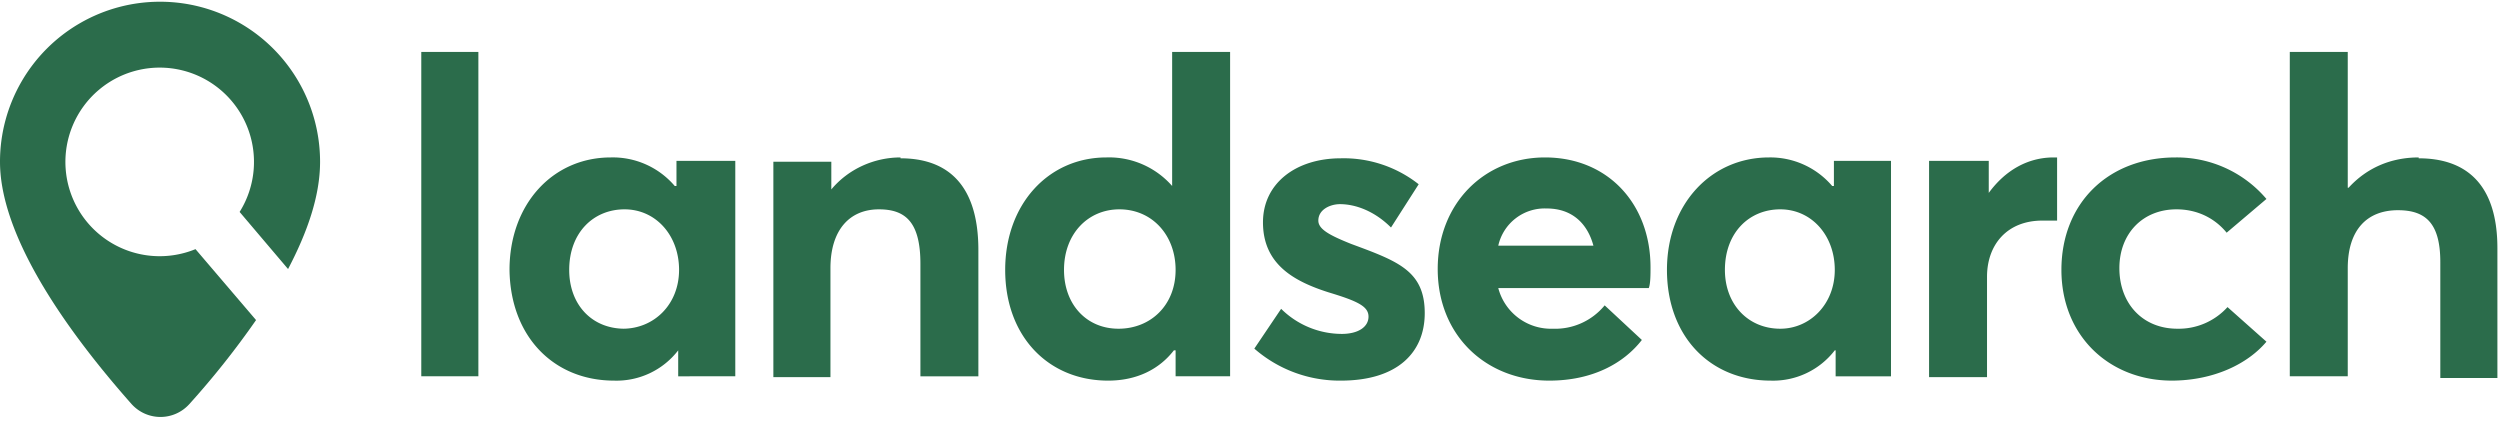
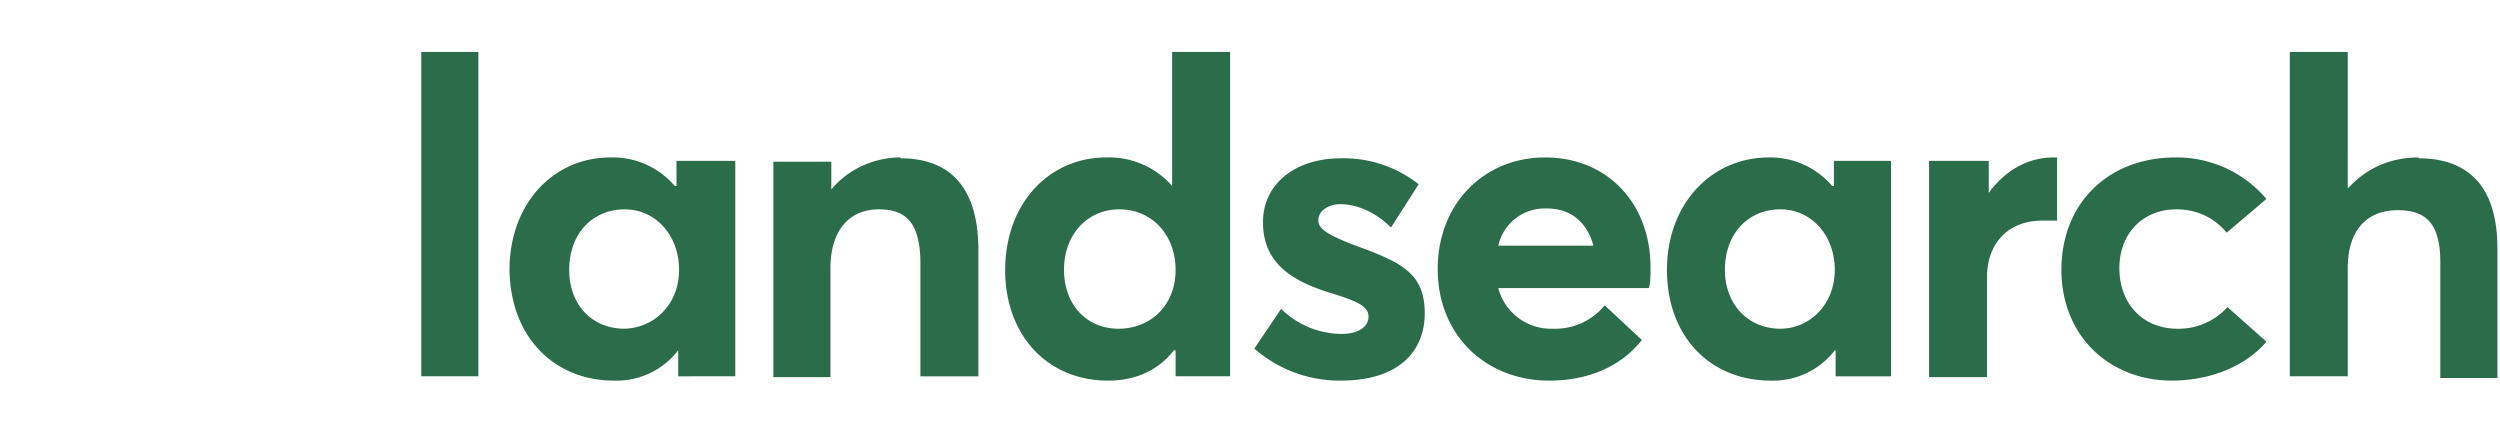
<svg xmlns="http://www.w3.org/2000/svg" class="header-home__logo" viewBox="0 0 289 49">
  <path d="M48.7 43.5h6.6V6h-6.6v37.5Zm29.5-24.9v2.9H78a9.4 9.4 0 0 0-7.4-3.3c-6.7 0-11.7 5.4-11.7 13C59 38.9 64 44 71 44a9 9 0 0 0 7.4-3.5v3H85V18.6h-6.7Zm-6 19.4c-3.8 0-6.4-2.8-6.4-6.8 0-4.3 2.8-7 6.4-7 3.6 0 6.3 3 6.3 7S75.6 38 72 38Zm31.9-19.8c-3 0-6 1.3-8 3.7v-3.2h-6.7v24.9H96V31c0-4.4 2.2-6.8 5.6-6.8 3.1 0 4.8 1.5 4.8 6.3v13h6.7V28.9c0-7.7-3.7-10.6-9-10.6ZM135.5 6v15.5a9.7 9.7 0 0 0-7.6-3.3c-6.7 0-11.7 5.4-11.7 13 0 7.7 5 12.8 11.9 12.8 3.3 0 5.9-1.3 7.6-3.5h.2v3h6.3V6h-6.7Zm-6.2 32c-3.7 0-6.3-2.8-6.3-6.8 0-4.2 2.8-7 6.4-7 3.8 0 6.5 3 6.5 7 0 4.1-2.9 6.8-6.6 6.8Zm25.7 6c6.6 0 9.7-3.3 9.7-7.8 0-4.9-3.1-6-8.5-8-2.5-1-3.8-1.7-3.8-2.7 0-1.3 1.4-1.9 2.5-1.9 1.8 0 4 .8 5.9 2.7l3.2-5a14 14 0 0 0-9-3c-5.2 0-9 2.9-9 7.4 0 4.8 3.5 6.8 7.6 8.1 3.3 1 4.6 1.6 4.6 2.8 0 1.2-1.2 2-3.1 2a10 10 0 0 1-7-2.9l-3.1 4.6a15 15 0 0 0 10 3.7Zm35.8-13.1c0-7.3-4.9-12.7-12.2-12.7-7 0-12.4 5.3-12.4 12.9 0 7.7 5.6 12.9 12.9 12.9 5 0 8.6-2 10.7-4.7l-4.3-4a7.4 7.4 0 0 1-6 2.7 6.3 6.3 0 0 1-6.3-4.7h17.4c.2-.5.2-1.6.2-2.4Zm-12-6.8c2.9 0 4.7 1.7 5.4 4.3h-11a5.5 5.5 0 0 1 5.6-4.3Zm33.2-5.5v2.9h-.2a9.4 9.4 0 0 0-7.3-3.3c-6.7 0-11.8 5.4-11.8 13 0 7.7 5 12.8 12 12.8a9 9 0 0 0 7.4-3.5h.1v3h6.4V18.6h-6.7ZM205.8 38c-3.7 0-6.4-2.8-6.4-6.8 0-4.3 2.8-7 6.4-7 3.6 0 6.3 3 6.3 7s-2.9 6.8-6.3 6.8Zm31.6-19.8c-3 0-5.6 1.5-7.5 4.1v-3.7H223v25h6.7V32c0-3.7 2.3-6.5 6.4-6.5h1.7v-7.3h-.5ZM251 44c5 0 8.9-2 11-4.5l-4.5-4a7.6 7.6 0 0 1-5.8 2.5c-4 0-6.7-2.9-6.7-7 0-4 2.7-6.8 6.6-6.8 2.5 0 4.5 1.1 5.8 2.7L262 23a13.6 13.6 0 0 0-10.5-4.8c-7.8 0-13.2 5.3-13.2 13 0 7.6 5.5 12.8 12.8 12.8Zm28.6-25.8c-3.2 0-6 1.2-8.1 3.5h-.1V6h-6.7v37.5h6.7V31c0-4.4 2.2-6.7 5.8-6.7 3.2 0 4.9 1.5 4.9 6v13.4h6.6v-15c0-7.6-3.8-10.4-9.1-10.4Z" fill="#2b6c4b" />
-   <path d="M37 18.7c0 4-1.5 8.2-3.7 12.4l-5.6-6.6a10.9 10.9 0 1 0-5.1 4.3l7 8.2a98 98 0 0 1-7.7 9.7c-1.8 2-4.9 2-6.7 0C9.9 40.7 0 28.5 0 18.7a18.5 18.5 0 1 1 37 0Z" fill="#2b6c4b" />
</svg>